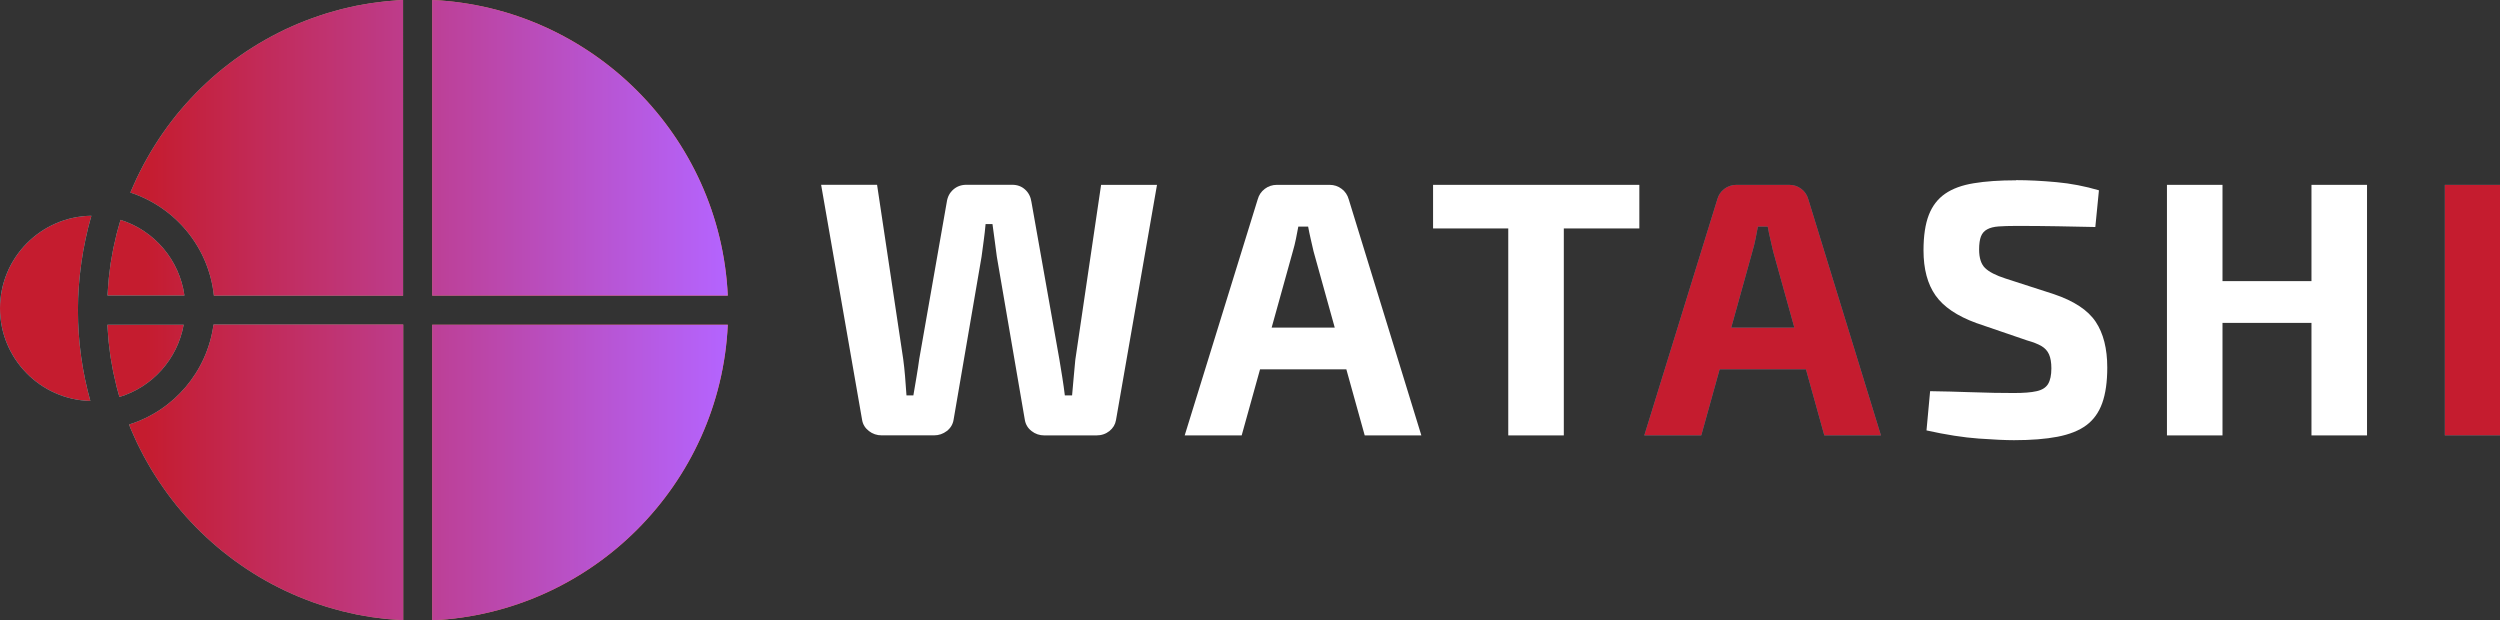
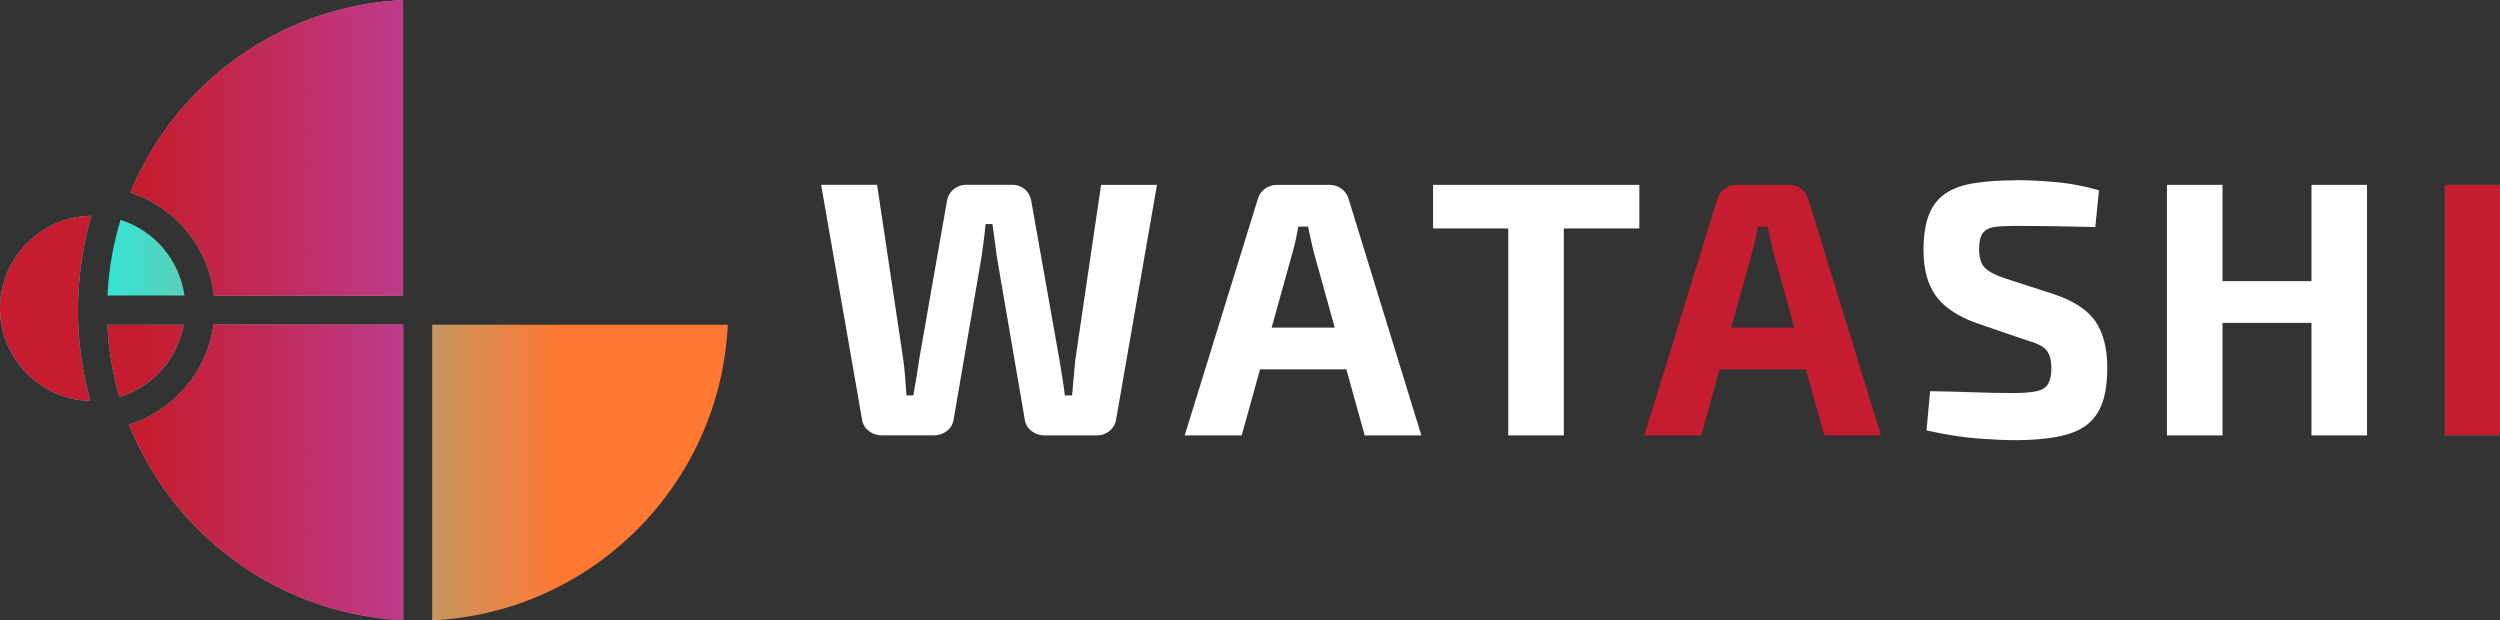
<svg xmlns="http://www.w3.org/2000/svg" xmlns:xlink="http://www.w3.org/1999/xlink" id="_レイヤー_2" data-name="レイヤー 2" viewBox="0 0 435.22 107.99">
  <rect x="0" y="0" width="435.22" height="107.99" fill="#333333" stroke="none" />
  <defs>
    <style>      .cls-1 {        fill: url(#_名称未設定グラデーション_324-6);      }      .cls-2 {        fill: #c51c2f;      }      .cls-3 {        fill: url(#_名称未設定グラデーション_324-4);      }      .cls-4 {        fill: #fff;      }      .cls-5 {        fill: url(#_名称未設定グラデーション_324);      }      .cls-6 {        fill: url(#_名称未設定グラデーション_605);      }      .cls-7 {        fill: #0e969e;      }      .cls-8 {        fill: url(#_名称未設定グラデーション_324-7);      }      .cls-9 {        fill: url(#_名称未設定グラデーション_324-5);      }      .cls-10 {        fill: url(#_名称未設定グラデーション_324-2);      }      .cls-11 {        fill: url(#_名称未設定グラデーション_324-3);      }    </style>
    <linearGradient id="_名称未設定グラデーション_324" data-name="名称未設定グラデーション 324" x1="-2.54" y1="25.73" x2="129.29" y2="25.73" gradientUnits="userSpaceOnUse">
      <stop offset="0" stop-color="aqua" />
      <stop offset=".76" stop-color="#ff7832" />
    </linearGradient>
    <linearGradient id="_名称未設定グラデーション_324-2" data-name="名称未設定グラデーション 324" x1="-2.54" y1="62.82" x2="129.29" y2="62.82" xlink:href="#_名称未設定グラデーション_324" />
    <linearGradient id="_名称未設定グラデーション_324-3" data-name="名称未設定グラデーション 324" x1="-2.54" y1="82.26" y2="82.26" xlink:href="#_名称未設定グラデーション_324" />
    <linearGradient id="_名称未設定グラデーション_324-4" data-name="名称未設定グラデーション 324" x1="-2.54" y1="44.87" x2="129.29" y2="44.87" xlink:href="#_名称未設定グラデーション_324" />
    <linearGradient id="_名称未設定グラデーション_324-5" data-name="名称未設定グラデーション 324" x1="-2.54" y1="82.26" x2="129.29" y2="82.26" xlink:href="#_名称未設定グラデーション_324" />
    <linearGradient id="_名称未設定グラデーション_324-6" data-name="名称未設定グラデーション 324" x1="-2.54" x2="129.29" xlink:href="#_名称未設定グラデーション_324" />
    <linearGradient id="_名称未設定グラデーション_324-7" data-name="名称未設定グラデーション 324" y1="53.67" x2="129.29" y2="53.67" xlink:href="#_名称未設定グラデーション_324" />
    <linearGradient id="_名称未設定グラデーション_605" data-name="名称未設定グラデーション 605" x1="0" y1="53.99" x2="126.69" y2="53.99" gradientUnits="userSpaceOnUse">
      <stop offset=".2" stop-color="#c51c2f" />
      <stop offset="1" stop-color="#b464ff" />
    </linearGradient>
  </defs>
  <g id="logo">
    <g>
      <g>
        <path class="cls-4" d="M201.42,32.18l-7.14,40.96c-.13.76-.51,1.39-1.14,1.9-.63.5-1.39.76-2.28.76h-9.04c-.84,0-1.59-.25-2.24-.76-.65-.51-1.04-1.16-1.17-1.96l-4.87-28.38c-.13-.97-.25-1.93-.38-2.88-.13-.95-.25-1.89-.38-2.81h-1.2c-.08.93-.19,1.87-.32,2.84-.13.97-.25,1.92-.38,2.84l-4.87,28.38c-.13.8-.52,1.45-1.17,1.96-.65.5-1.4.76-2.24.76h-9.1c-.84,0-1.59-.25-2.24-.76-.65-.51-1.04-1.14-1.17-1.9l-7.14-40.96h9.74l4.55,30.34c.13.93.23,1.92.32,2.97.08,1.05.17,2.17.25,3.35h1.2c.17-1.01.35-2.07.54-3.19.19-1.12.35-2.16.48-3.13l4.8-27.37c.13-.88.51-1.6,1.14-2.15.63-.55,1.39-.82,2.27-.82h7.97c.89,0,1.63.27,2.24.82.61.55.98,1.26,1.11,2.15l4.87,27.44c.17,1.01.34,2.05.51,3.13.17,1.08.32,2.12.44,3.13h1.26c.08-1.01.18-2.06.28-3.16s.2-2.11.28-3.03l4.49-30.47h9.74Z" />
        <path class="cls-4" d="M231.45,32.18c.8,0,1.51.23,2.12.7.61.46,1.02,1.07,1.23,1.83l12.64,41.09h-9.86l-8.91-32.05c-.17-.72-.34-1.44-.5-2.18-.17-.74-.32-1.44-.44-2.12h-1.71c-.13.68-.26,1.38-.41,2.12-.15.74-.33,1.47-.54,2.18l-8.91,32.05h-9.92l12.71-41.09c.21-.76.62-1.37,1.23-1.83.61-.46,1.32-.7,2.12-.7h9.17ZM238.15,57.03v7.27h-22.63v-7.27h22.63Z" />
        <path class="cls-4" d="M285.39,32.18v7.59h-35.91v-7.59h35.91ZM272.24,32.18v43.62h-9.67v-43.62h9.67Z" />
        <path class="cls-4" d="M350.98,31.36c2.15,0,4.49.12,7.02.35,2.53.23,4.99.71,7.4,1.42l-.63,6.39c-1.85-.04-4.02-.08-6.51-.13s-4.93-.06-7.33-.06c-1.18,0-2.18.03-3,.09s-1.49.23-1.99.51c-.51.27-.86.68-1.08,1.23-.21.55-.32,1.31-.32,2.28,0,1.47.35,2.55,1.04,3.22.7.68,1.89,1.29,3.57,1.83l8.41,2.72c3.5,1.18,5.92,2.78,7.27,4.8s2.02,4.68,2.02,7.97c0,2.49-.29,4.55-.88,6.2-.59,1.64-1.52,2.93-2.78,3.86-1.26.93-2.93,1.59-4.99,1.99-2.07.4-4.59.6-7.59.6-1.43,0-3.48-.09-6.13-.28s-5.69-.66-9.1-1.42l.63-6.83c2.49.04,4.65.09,6.48.16,1.83.06,3.4.11,4.71.13,1.3.02,2.44.03,3.41.03,1.69,0,3-.1,3.95-.32.95-.21,1.61-.63,1.99-1.26s.57-1.54.57-2.72c0-1.01-.14-1.82-.41-2.43-.27-.61-.72-1.1-1.33-1.45-.61-.36-1.44-.68-2.5-.98l-8.85-3.03c-3.33-1.22-5.69-2.82-7.08-4.8s-2.09-4.59-2.09-7.84c0-2.53.31-4.58.92-6.16.61-1.58,1.56-2.81,2.84-3.7,1.29-.89,2.95-1.5,4.99-1.83,2.04-.34,4.5-.51,7.36-.51Z" />
        <path class="cls-4" d="M386.91,32.18v43.62h-9.67v-43.62h9.67ZM403.1,48.94v7.27h-16.69v-7.27h16.69ZM412.07,32.18v43.62h-9.67v-43.62h9.67Z" />
      </g>
      <g>
        <g>
-           <path class="cls-7" d="M311.46,32.18c.8,0,1.51.23,2.12.7.61.46,1.02,1.07,1.23,1.83l12.64,41.09h-9.86l-8.91-32.05c-.17-.72-.34-1.44-.5-2.18-.17-.74-.32-1.44-.44-2.12h-1.71c-.13.68-.26,1.38-.41,2.12-.15.74-.33,1.47-.54,2.18l-8.91,32.05h-9.92l12.71-41.09c.21-.76.62-1.37,1.23-1.83.61-.46,1.32-.7,2.12-.7h9.17ZM318.16,57.03v7.27h-22.63v-7.27h22.63Z" />
          <path class="cls-7" d="M435.22,32.18v43.62h-9.61v-43.62h9.61Z" />
        </g>
        <g>
          <path class="cls-2" d="M311.46,32.18c.8,0,1.51.23,2.12.7.61.46,1.02,1.07,1.23,1.83l12.64,41.09h-9.86l-8.91-32.05c-.17-.72-.34-1.44-.5-2.18-.17-.74-.32-1.44-.44-2.12h-1.71c-.13.68-.26,1.38-.41,2.12-.15.74-.33,1.47-.54,2.18l-8.91,32.05h-9.92l12.71-41.09c.21-.76.62-1.37,1.23-1.83.61-.46,1.32-.7,2.12-.7h9.17ZM318.16,57.03v7.27h-22.63v-7.27h22.63Z" />
          <path class="cls-2" d="M435.22,32.18v43.62h-9.61v-43.62h9.61Z" />
        </g>
      </g>
      <g>
        <g>
          <path class="cls-5" d="M68.86.09c-.51.04-1.02.07-1.52.12-.4.04-.79.1-1.18.14-.5.06-.99.12-1.49.19-.4.06-.79.13-1.18.2-.48.08-.97.16-1.45.26-.39.08-.78.17-1.17.26-.47.11-.94.21-1.41.33-.39.1-.77.21-1.15.32-.46.13-.92.25-1.38.39-.38.12-.76.25-1.14.37-.45.15-.9.3-1.34.46-.38.14-.75.28-1.12.42-.44.17-.88.34-1.31.52-.37.15-.73.31-1.09.47-.43.19-.86.38-1.28.58-.36.17-.71.35-1.07.53-.42.21-.83.42-1.24.64-.35.19-.69.38-1.04.57-.41.23-.81.46-1.21.7-.34.2-.67.41-1.01.62-.39.25-.78.49-1.17.75-.33.22-.65.44-.98.67-.38.26-.76.53-1.13.8-.32.23-.63.47-.94.71-.37.28-.73.56-1.09.85-.31.25-.61.5-.91.75-.35.3-.7.6-1.04.9-.29.26-.59.53-.87.8-.34.31-.67.63-1,.95-.28.28-.56.55-.84.84-.32.33-.64.66-.95,1-.27.29-.54.58-.8.87-.31.34-.61.69-.9,1.04-.26.3-.51.6-.76.91-.29.36-.57.72-.85,1.09-.24.31-.48.63-.71.94-.27.37-.54.75-.8,1.13-.23.32-.45.65-.67.98-.26.38-.5.78-.75,1.17-.21.33-.42.67-.62,1.01-.24.4-.47.8-.69,1.2-.19.34-.39.69-.58,1.04-.22.41-.43.83-.64,1.24-.18.35-.36.71-.53,1.07-.2.42-.39.85-.58,1.28-.16.36-.33.72-.48,1.09-.04.09-.07.18-.11.27,7.82,2.55,13.66,9.51,14.54,17.94h32.94V0s-.08,0-.12,0c-.4.02-.79.06-1.18.08Z" />
          <path class="cls-10" d="M32,56.53h-13.3c0,.07,0,.14,0,.2.01.29.05.58.06.87.04.61.08,1.22.14,1.83.04.36.09.7.13,1.06.06.54.12,1.08.2,1.61.06.38.13.75.2,1.12.09.5.17,1,.27,1.5.08.38.17.76.26,1.14.11.48.21.96.33,1.44.1.38.21.76.31,1.14.06.22.13.45.19.67,5.74-1.74,10.12-6.59,11.19-12.59Z" />
          <path class="cls-11" d="M22.47,73.92c.11.28.21.55.33.83.15.37.32.73.48,1.09.19.43.38.86.58,1.28.17.36.35.71.53,1.06.21.42.42.83.64,1.24.19.35.38.69.58,1.04.23.4.46.81.69,1.2.2.34.42.68.63,1.01.25.39.49.78.75,1.16.22.33.45.65.67.98.26.38.53.76.8,1.13.23.32.47.63.71.94.28.37.56.73.85,1.09.25.31.5.61.76.91.3.35.6.7.9,1.04.26.29.53.58.8.87.31.34.63.67.95,1,.28.28.55.56.84.83.33.32.66.64,1,.95.29.27.58.53.87.79.34.31.69.61,1.05.91.3.25.6.51.91.75.36.29.72.57,1.09.85.31.24.63.48.94.71.37.27.75.54,1.13.8.32.23.65.45.98.67.39.26.78.5,1.17.75.33.21.67.42,1.01.62.4.24.8.47,1.21.7.34.19.69.39,1.04.57.41.22.83.43,1.25.64.35.18.71.35,1.06.52.42.2.85.39,1.28.58.36.16.72.32,1.09.47.43.18.88.35,1.32.52.37.14.74.29,1.11.42.45.16.9.31,1.35.46.38.12.75.25,1.14.37.46.14.92.27,1.38.39.38.11.77.22,1.16.32.47.12.94.22,1.41.33.39.09.78.18,1.17.26.48.1.96.18,1.44.26.39.07.79.14,1.18.2.49.07.99.13,1.49.19.39.05.78.1,1.18.14.51.05,1.03.08,1.54.12.39.03.78.06,1.17.08.04,0,.08,0,.12,0v-51.46h-33.03c-1.11,8.22-6.93,14.97-14.66,17.39Z" />
          <path class="cls-3" d="M20.98,38.28c-.13.42-.24.84-.36,1.26-.11.38-.22.76-.31,1.14-.12.48-.22.96-.33,1.44-.09.38-.18.76-.26,1.14-.1.5-.18,1-.27,1.5-.06.37-.14.75-.2,1.12-.08.53-.14,1.07-.2,1.61-.04.35-.1.7-.13,1.06-.06.61-.1,1.22-.14,1.83-.02.29-.05.58-.06.87,0,.07,0,.14,0,.2h13.39c-.86-6.22-5.27-11.33-11.12-13.17Z" />
          <path class="cls-9" d="M75.24,107.99c27.79-1.29,50.17-23.66,51.46-51.46h-51.46v51.46Z" />
-           <path class="cls-1" d="M75.24,0v51.46h51.46C125.4,23.66,103.03,1.29,75.24,0Z" />
          <path class="cls-8" d="M0,53.68c0,8.76,7.02,15.9,15.73,16.12-1.4-5.03-2.16-10.33-2.16-15.8s.83-11.22,2.34-16.44c-8.79.12-15.91,7.3-15.91,16.12Z" />
        </g>
        <g>
          <path class="cls-6" d="M68.86.09c-.51.04-1.02.07-1.52.12-.4.04-.79.1-1.18.14-.5.06-.99.12-1.49.19-.4.06-.79.13-1.18.2-.48.08-.97.16-1.45.26-.39.08-.78.17-1.17.26-.47.11-.94.21-1.41.33-.39.1-.77.21-1.15.32-.46.13-.92.25-1.38.39-.38.12-.76.25-1.14.37-.45.15-.9.3-1.34.46-.38.14-.75.28-1.12.42-.44.17-.88.34-1.31.52-.37.15-.73.31-1.09.47-.43.19-.86.38-1.28.58-.36.17-.71.35-1.07.53-.42.21-.83.42-1.24.64-.35.19-.69.38-1.04.57-.41.23-.81.46-1.21.7-.34.2-.67.41-1.01.62-.39.25-.78.49-1.17.75-.33.22-.65.44-.98.67-.38.26-.76.53-1.13.8-.32.23-.63.47-.94.71-.37.28-.73.56-1.09.85-.31.25-.61.5-.91.75-.35.3-.7.6-1.04.9-.29.26-.59.53-.87.8-.34.31-.67.63-1,.95-.28.28-.56.55-.84.84-.32.33-.64.66-.95,1-.27.29-.54.58-.8.87-.31.34-.61.69-.9,1.04-.26.3-.51.6-.76.91-.29.36-.57.72-.85,1.09-.24.31-.48.63-.71.94-.27.37-.54.75-.8,1.13-.23.32-.45.65-.67.98-.26.38-.5.78-.75,1.17-.21.33-.42.67-.62,1.01-.24.4-.47.8-.69,1.2-.19.34-.39.69-.58,1.04-.22.41-.43.83-.64,1.24-.18.35-.36.71-.53,1.07-.2.42-.39.85-.58,1.28-.16.36-.33.72-.48,1.09-.04.09-.07.18-.11.27,7.82,2.55,13.66,9.51,14.54,17.94h32.94V0s-.08,0-.12,0c-.4.02-.79.06-1.18.08Z" />
          <path class="cls-6" d="M32,56.53h-13.3c0,.07,0,.14,0,.2.01.29.05.58.06.87.04.61.08,1.22.14,1.83.04.36.09.7.13,1.06.06.54.12,1.08.2,1.61.06.38.13.75.2,1.12.09.5.17,1,.27,1.5.08.38.17.76.26,1.14.11.48.21.96.33,1.44.1.38.21.76.31,1.14.06.22.13.45.19.67,5.74-1.74,10.12-6.59,11.19-12.59Z" />
          <path class="cls-6" d="M22.47,73.92c.11.28.21.55.33.83.15.37.32.73.48,1.09.19.43.38.86.58,1.28.17.36.35.71.53,1.06.21.42.42.83.64,1.24.19.35.38.69.58,1.04.23.4.46.81.69,1.2.2.34.42.68.63,1.01.25.39.49.78.75,1.16.22.33.45.65.67.98.26.38.53.76.8,1.13.23.32.47.63.71.94.28.37.56.73.85,1.09.25.31.5.61.76.91.3.35.6.7.9,1.04.26.29.53.58.8.87.31.34.63.67.95,1,.28.28.55.56.84.83.33.32.66.64,1,.95.29.27.58.53.87.79.34.31.69.61,1.05.91.3.25.6.51.91.75.36.29.72.57,1.09.85.31.24.63.48.94.71.37.27.75.54,1.13.8.32.23.65.45.98.67.39.26.78.5,1.17.75.33.21.67.42,1.01.62.4.24.8.47,1.21.7.34.19.69.39,1.04.57.41.22.83.43,1.25.64.35.18.71.35,1.06.52.42.2.85.39,1.28.58.36.16.72.32,1.09.47.43.18.88.35,1.32.52.37.14.74.29,1.11.42.45.16.9.31,1.35.46.38.12.75.25,1.14.37.46.14.92.27,1.38.39.38.11.77.22,1.16.32.47.12.94.22,1.41.33.39.09.78.18,1.17.26.48.1.96.18,1.44.26.39.07.79.14,1.18.2.49.07.99.13,1.49.19.39.05.78.1,1.18.14.51.05,1.03.08,1.54.12.39.03.78.06,1.17.08.04,0,.08,0,.12,0v-51.46h-33.03c-1.11,8.22-6.93,14.97-14.66,17.39Z" />
-           <path class="cls-6" d="M20.98,38.28c-.13.42-.24.84-.36,1.26-.11.38-.22.76-.31,1.14-.12.48-.22.96-.33,1.44-.09.38-.18.76-.26,1.14-.1.5-.18,1-.27,1.5-.06.37-.14.75-.2,1.12-.08.53-.14,1.07-.2,1.61-.04.35-.1.7-.13,1.06-.06.61-.1,1.22-.14,1.83-.02.29-.05.58-.06.87,0,.07,0,.14,0,.2h13.39c-.86-6.22-5.27-11.33-11.12-13.17Z" />
-           <path class="cls-6" d="M75.24,107.99c27.79-1.29,50.17-23.66,51.46-51.46h-51.46v51.46Z" />
-           <path class="cls-6" d="M75.24,0v51.46h51.46C125.4,23.66,103.03,1.29,75.24,0Z" />
          <path class="cls-6" d="M0,53.68c0,8.76,7.02,15.9,15.73,16.12-1.4-5.03-2.16-10.33-2.16-15.8s.83-11.22,2.34-16.44c-8.79.12-15.91,7.3-15.91,16.12Z" />
        </g>
      </g>
    </g>
  </g>
</svg>